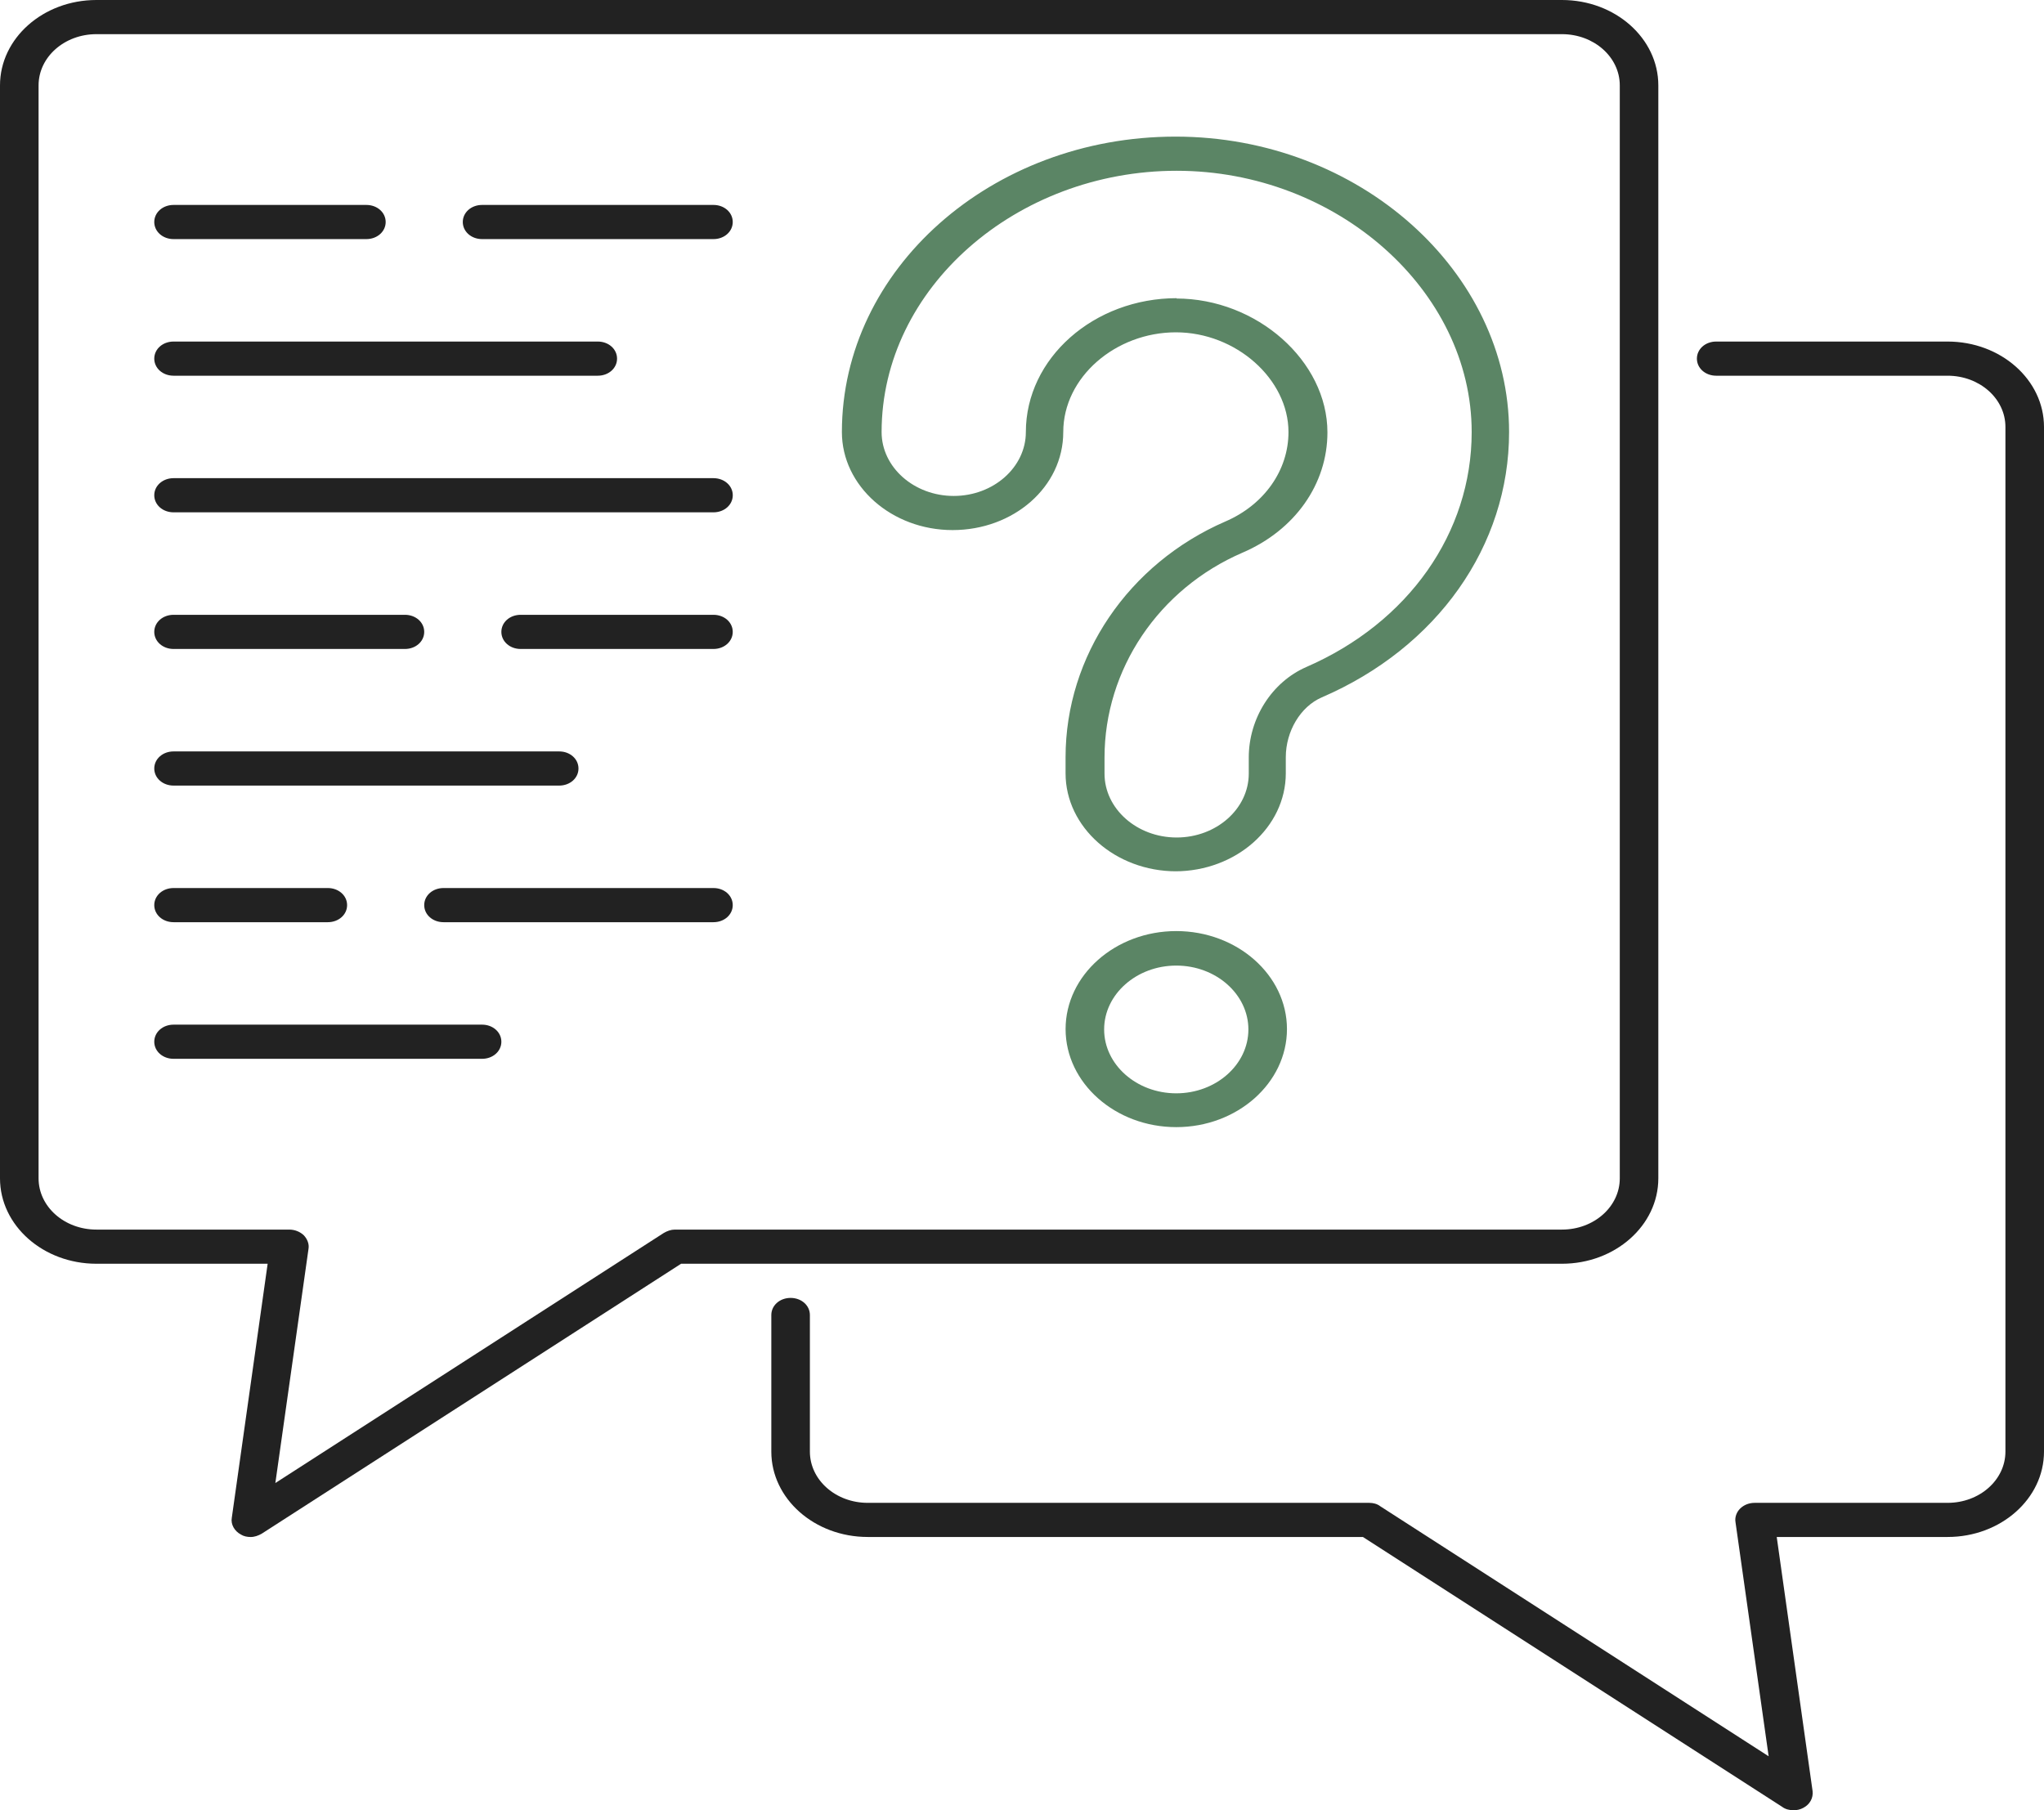
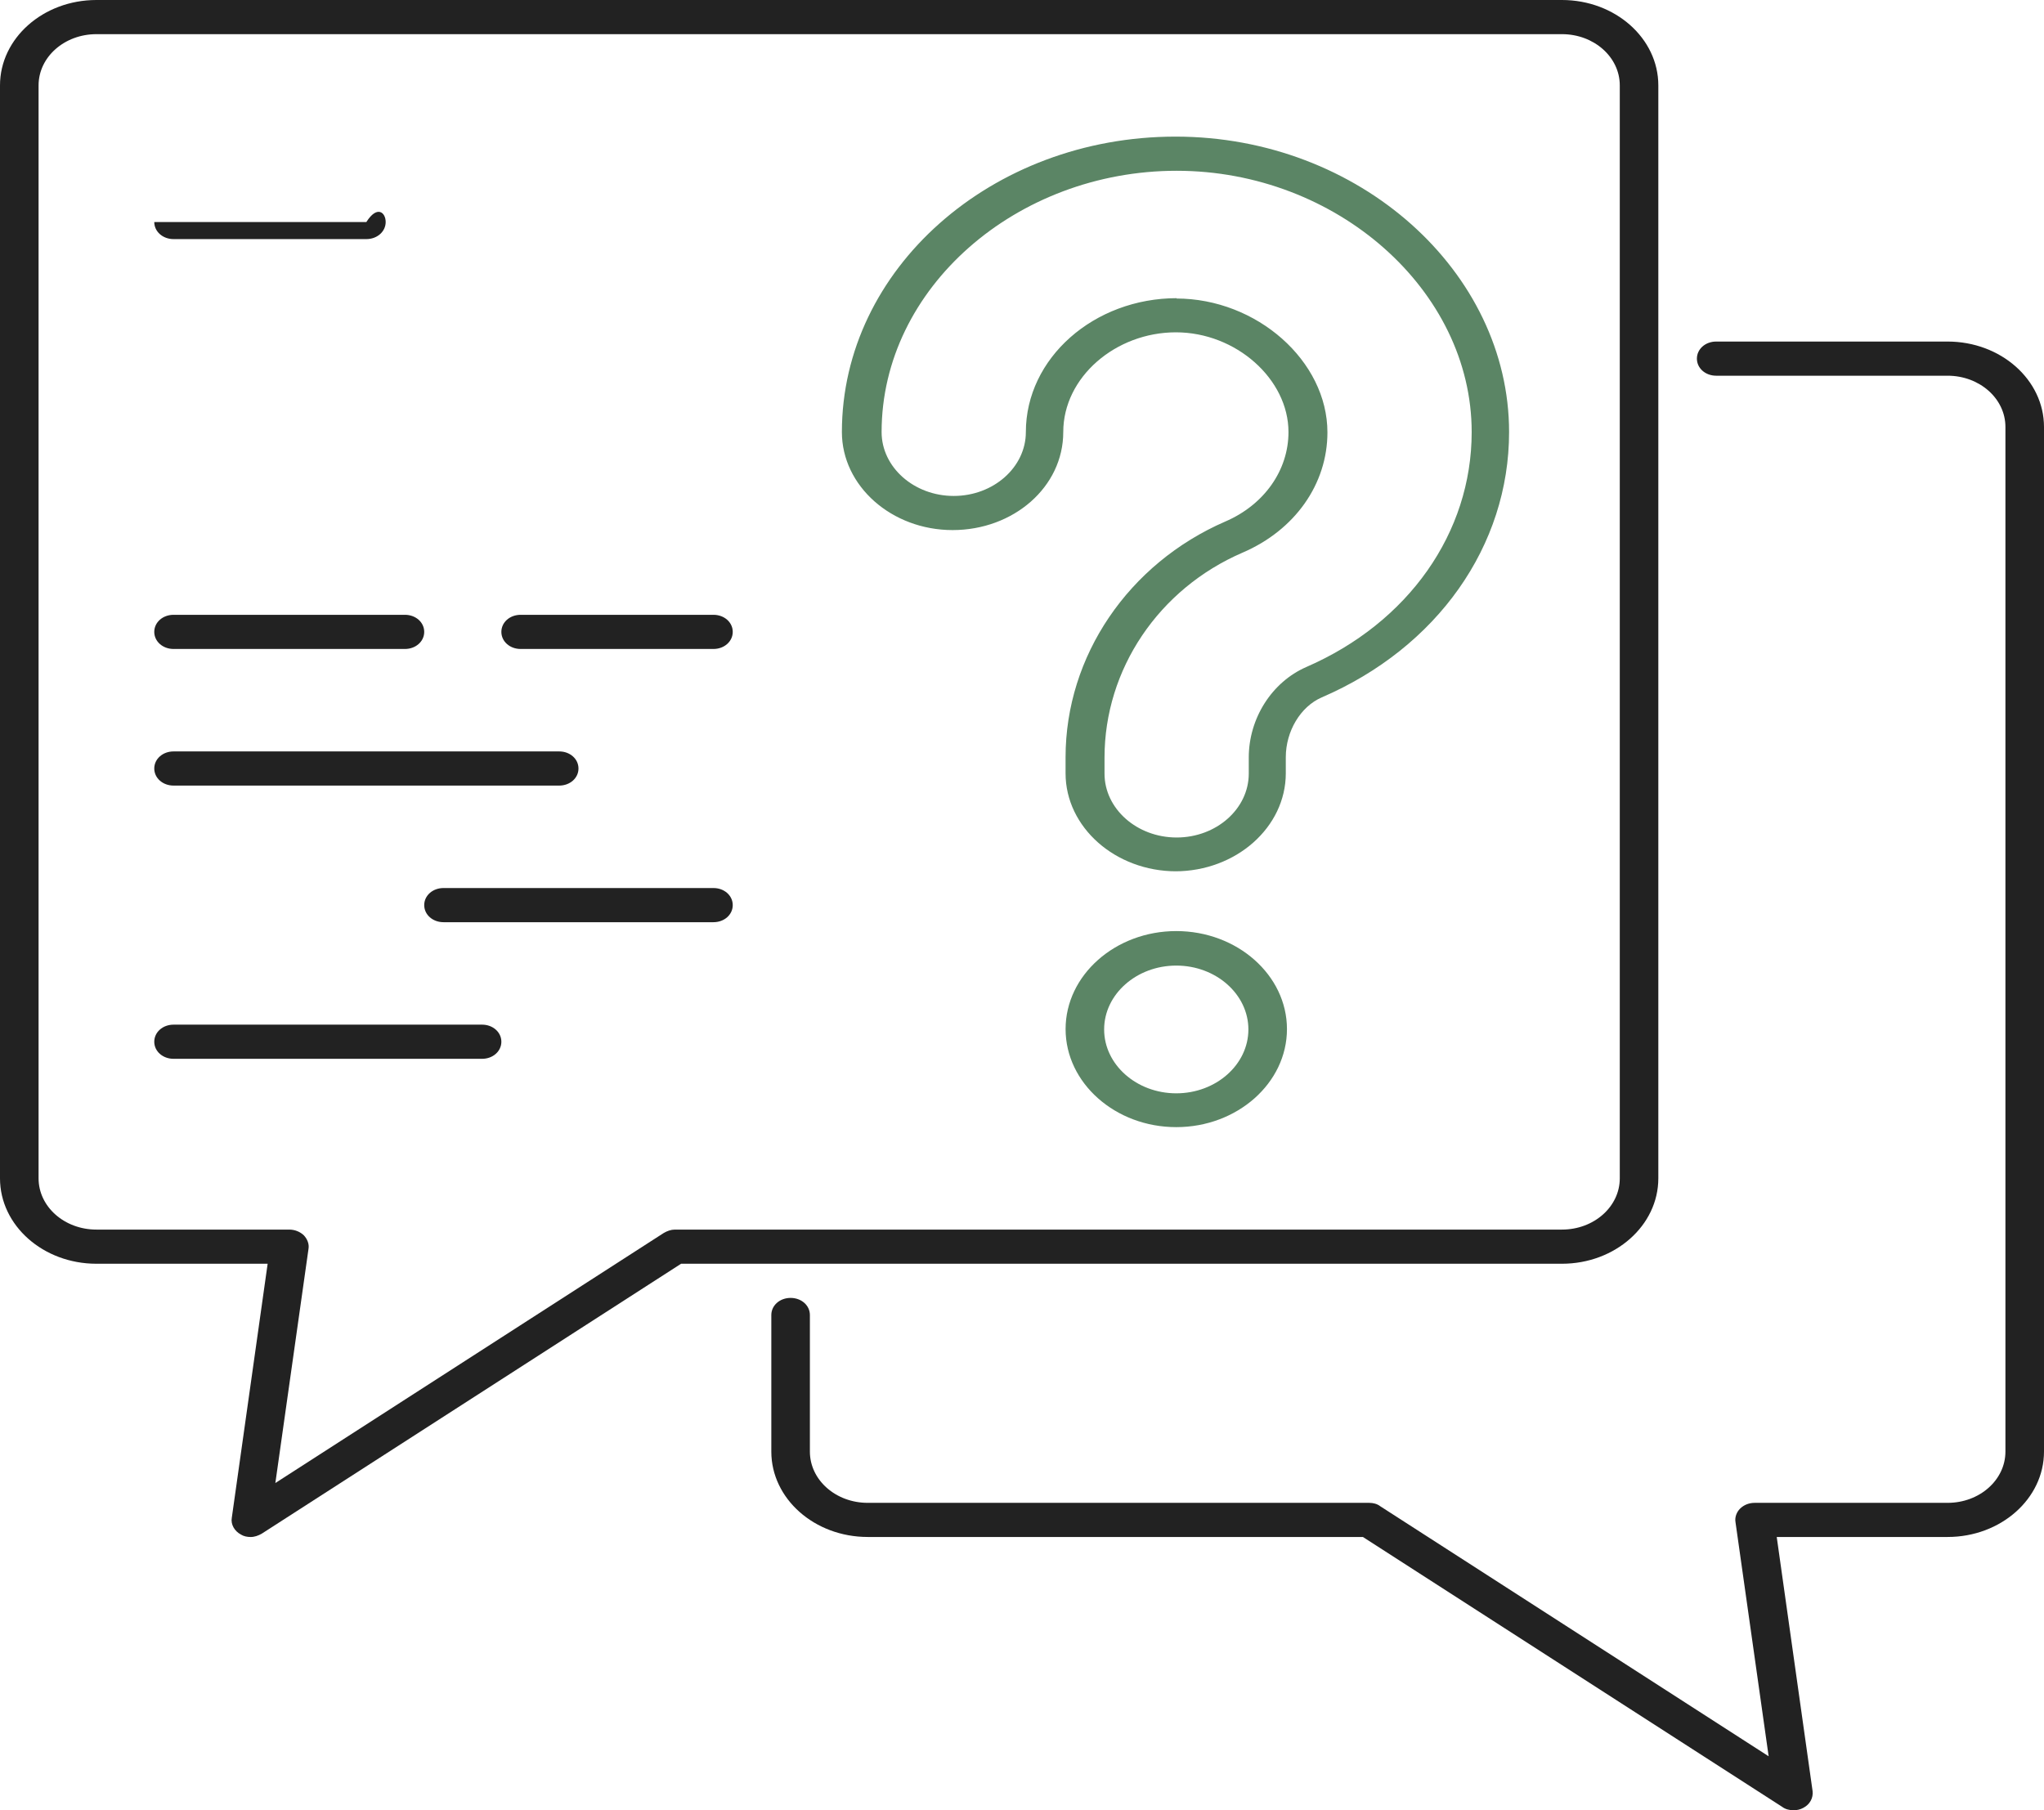
<svg xmlns="http://www.w3.org/2000/svg" width="70" height="62" viewBox="0 0 70 62" fill="none">
  <g clip-path="url(#clip0_1009_235)">
    <path d="M61.415 62C61.283 62 61.138 61.965 61.032 61.883L46.675 52.641H29.717C27.894 52.641 26.415 51.331 26.415 49.717V45.038C26.415 44.71 26.706 44.453 27.075 44.453C27.445 44.453 27.736 44.71 27.736 45.038V49.717C27.736 50.688 28.621 51.472 29.717 51.472H46.887C47.032 51.472 47.164 51.507 47.27 51.589L60.57 60.152L59.434 52.127C59.407 51.963 59.474 51.787 59.592 51.67C59.724 51.542 59.896 51.472 60.094 51.472H66.698C67.794 51.472 68.679 50.688 68.679 49.717V14.623C68.679 13.652 67.794 12.868 66.698 12.868H58.773C58.404 12.868 58.113 12.611 58.113 12.283C58.113 11.955 58.404 11.698 58.773 11.698H66.698C68.521 11.698 70 13.008 70 14.623V49.717C70 51.331 68.521 52.641 66.698 52.641H60.847L62.075 61.345C62.102 61.579 61.983 61.801 61.758 61.918C61.653 61.977 61.534 62 61.428 62H61.415Z" fill="#222222" />
    <path d="M8.585 52.642C8.466 52.642 8.347 52.618 8.255 52.56C8.03 52.443 7.898 52.209 7.938 51.986L9.166 43.283H3.302C1.479 43.283 0 41.973 0 40.358V2.925C0 1.31 1.479 0 3.302 0H53.491C55.313 0 56.792 1.31 56.792 2.925V40.358C56.792 41.973 55.313 43.283 53.491 43.283H23.325L8.968 52.525C8.849 52.595 8.717 52.642 8.585 52.642V52.642ZM3.302 1.17C2.206 1.17 1.321 1.954 1.321 2.925V40.358C1.321 41.329 2.206 42.113 3.302 42.113H9.906C10.091 42.113 10.275 42.183 10.408 42.312C10.526 42.441 10.592 42.605 10.566 42.768L9.43 50.793L22.73 42.23C22.849 42.16 22.981 42.113 23.113 42.113H53.491C54.587 42.113 55.472 41.329 55.472 40.358V2.925C55.472 1.954 54.587 1.17 53.491 1.17H3.302Z" fill="#222222" />
    <path d="M40.283 29.842C38.196 29.842 36.492 28.333 36.492 26.485V25.935C36.492 22.472 38.645 19.302 41.96 17.863C43.294 17.29 44.126 16.108 44.126 14.798C44.126 12.985 42.33 11.382 40.27 11.382C38.209 11.382 36.413 12.915 36.413 14.798C36.413 16.681 34.709 18.155 32.623 18.155C30.536 18.155 28.832 16.646 28.832 14.798C28.832 9.218 33.957 4.679 40.257 4.679C46.557 4.679 51.681 9.312 51.681 14.798C51.681 18.694 49.224 22.18 45.262 23.887C44.536 24.203 44.034 25.046 44.034 25.935V26.485C44.034 28.333 42.33 29.842 40.243 29.842H40.283ZM40.283 10.224C43.043 10.224 45.46 12.365 45.46 14.81C45.46 16.576 44.351 18.155 42.555 18.927C39.675 20.168 37.826 22.928 37.826 25.946V26.496C37.826 27.701 38.936 28.684 40.296 28.684C41.657 28.684 42.766 27.701 42.766 26.496V25.946C42.766 24.601 43.558 23.361 44.734 22.846C48.234 21.326 50.4 18.249 50.4 14.798C50.4 9.943 45.777 5.849 40.296 5.849C34.815 5.849 30.192 9.861 30.192 14.798C30.192 16.003 31.302 16.986 32.662 16.986C34.023 16.986 35.132 16.003 35.132 14.798C35.132 12.271 37.457 10.212 40.309 10.212L40.283 10.224Z" fill="#5B8565" />
    <path d="M40.283 38.604C38.197 38.604 36.493 37.095 36.493 35.246C36.493 33.398 38.197 31.889 40.283 31.889C42.37 31.889 44.074 33.398 44.074 35.246C44.074 37.095 42.37 38.604 40.283 38.604V38.604ZM40.283 33.071C38.923 33.071 37.813 34.053 37.813 35.258C37.813 36.463 38.923 37.446 40.283 37.446C41.644 37.446 42.753 36.463 42.753 35.258C42.753 34.053 41.644 33.071 40.283 33.071V33.071Z" fill="#5B8565" />
-     <path d="M24.434 8.189H16.509C16.14 8.189 15.849 7.931 15.849 7.604C15.849 7.276 16.14 7.019 16.509 7.019H24.434C24.804 7.019 25.094 7.276 25.094 7.604C25.094 7.931 24.804 8.189 24.434 8.189Z" fill="#222222" />
-     <path d="M12.547 8.189H5.944C5.574 8.189 5.283 7.931 5.283 7.604C5.283 7.276 5.574 7.019 5.944 7.019H12.547C12.917 7.019 13.208 7.276 13.208 7.604C13.208 7.931 12.917 8.189 12.547 8.189Z" fill="#222222" />
-     <path d="M20.472 12.868H5.944C5.574 12.868 5.283 12.611 5.283 12.283C5.283 11.955 5.574 11.698 5.944 11.698H20.472C20.842 11.698 21.132 11.955 21.132 12.283C21.132 12.611 20.842 12.868 20.472 12.868Z" fill="#222222" />
-     <path d="M24.434 17.547H5.944C5.574 17.547 5.283 17.29 5.283 16.962C5.283 16.635 5.574 16.377 5.944 16.377H24.434C24.804 16.377 25.095 16.635 25.095 16.962C25.095 17.29 24.804 17.547 24.434 17.547Z" fill="#222222" />
+     <path d="M12.547 8.189H5.944C5.574 8.189 5.283 7.931 5.283 7.604H12.547C12.917 7.019 13.208 7.276 13.208 7.604C13.208 7.931 12.917 8.189 12.547 8.189Z" fill="#222222" />
    <path d="M24.434 22.227H17.83C17.46 22.227 17.17 21.969 17.17 21.642C17.17 21.314 17.46 21.057 17.83 21.057H24.434C24.804 21.057 25.094 21.314 25.094 21.642C25.094 21.969 24.804 22.227 24.434 22.227Z" fill="#222222" />
    <path d="M13.868 22.227H5.944C5.574 22.227 5.283 21.969 5.283 21.642C5.283 21.314 5.574 21.057 5.944 21.057H13.868C14.238 21.057 14.528 21.314 14.528 21.642C14.528 21.969 14.238 22.227 13.868 22.227Z" fill="#222222" />
    <path d="M19.151 26.906H5.944C5.574 26.906 5.283 26.648 5.283 26.321C5.283 25.993 5.574 25.736 5.944 25.736H19.151C19.521 25.736 19.811 25.993 19.811 26.321C19.811 26.648 19.521 26.906 19.151 26.906Z" fill="#222222" />
    <path d="M24.434 31.585H15.189C14.819 31.585 14.528 31.328 14.528 31C14.528 30.672 14.819 30.415 15.189 30.415H24.434C24.804 30.415 25.094 30.672 25.094 31C25.094 31.328 24.804 31.585 24.434 31.585Z" fill="#222222" />
-     <path d="M11.227 31.585H5.944C5.574 31.585 5.283 31.328 5.283 31C5.283 30.672 5.574 30.415 5.944 30.415H11.227C11.596 30.415 11.887 30.672 11.887 31C11.887 31.328 11.596 31.585 11.227 31.585Z" fill="#222222" />
    <path d="M16.51 36.264H5.944C5.574 36.264 5.283 36.007 5.283 35.679C5.283 35.352 5.574 35.094 5.944 35.094H16.51C16.879 35.094 17.17 35.352 17.17 35.679C17.17 36.007 16.879 36.264 16.51 36.264Z" fill="#222222" />
  </g>
  <defs>
    <clipPath id="clip0_1009_235">
      <rect width="70" height="62" fill="white" />
    </clipPath>
  </defs>
</svg>